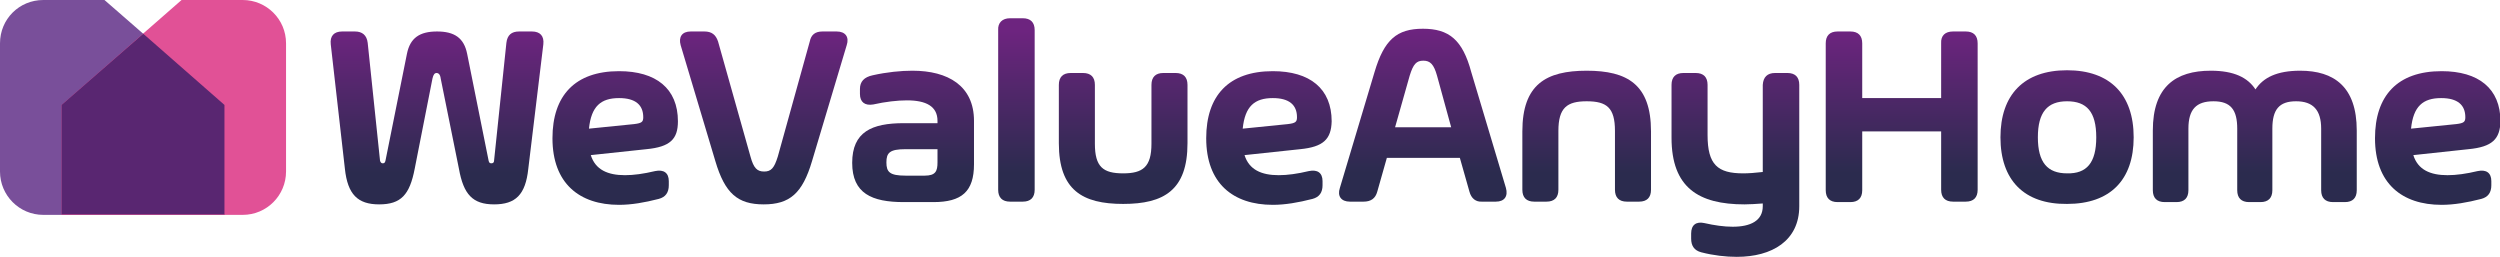
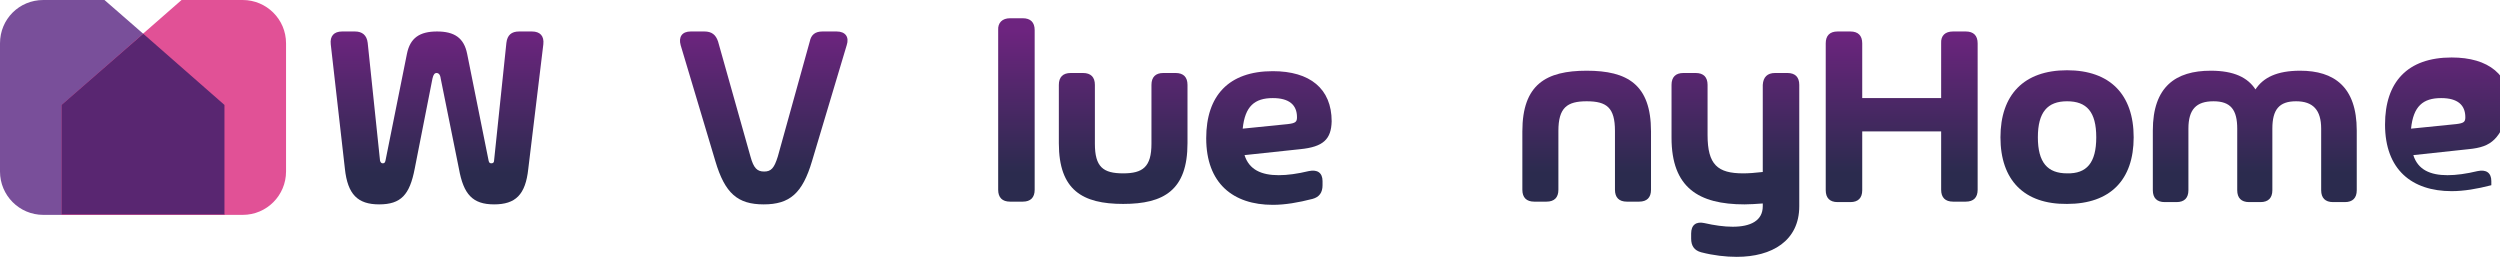
<svg xmlns="http://www.w3.org/2000/svg" version="1.1" id="Layer_1" x="0px" y="0px" viewBox="0 0 548 56.3" style="enable-background:new 0 0 548 56.3;" xml:space="preserve">
  <style type="text/css">
	.st0{fill:url(#SVGID_1_);}
	.st1{fill:url(#SVGID_00000178188818584897043750000001164372084454736558_);}
	.st2{fill:url(#SVGID_00000135649759953659392090000003062273347204479408_);}
	.st3{fill:url(#SVGID_00000160184390445149043010000012282659202253416378_);}
	.st4{fill:url(#SVGID_00000086693158868128496980000014740945061899402890_);}
	.st5{fill:url(#SVGID_00000072278617465857545370000003007224146501494705_);}
	.st6{fill:url(#SVGID_00000013164067691855788990000017199918174052003004_);}
	.st7{fill:url(#SVGID_00000155867152510910228920000012870168940189517203_);}
	.st8{fill:url(#SVGID_00000120534892668070491670000010984700820344039563_);}
	.st9{fill:url(#SVGID_00000043434804741995372480000012224701807626798513_);}
	.st10{fill:url(#SVGID_00000034084357402707282010000017191284164310400675_);}
	.st11{fill:url(#SVGID_00000137104160237391675290000008051947890353376405_);}
	.st12{fill:url(#SVGID_00000139256119355071594450000008558002764518951554_);}
	.st13{fill:url(#SVGID_00000069387473765158036940000018284610540440780687_);}
	.st14{fill:#794F9A;}
	.st15{fill:#E15196;}
	.st16{fill:#592671;}
</style>
  <g>
    <linearGradient id="SVGID_1_" gradientUnits="userSpaceOnUse" x1="95.675" y1="6.818" x2="95.675" y2="37.891">
      <stop offset="0" style="stop-color:#6D247F" />
      <stop offset="1" style="stop-color:#2B2B4E" />
    </linearGradient>
    <path class="st0" d="M75,6.9h2.8c1.6,0,2.6,0.8,2.8,2.5l2.7,25.8c0.1,0.4,0.3,0.6,0.6,0.6c0.4,0,0.5-0.2,0.6-0.6l4.7-23.4   c0.7-3.5,2.8-4.9,6.6-4.9c3.8,0,5.9,1.4,6.6,4.9l4.7,23.4c0.1,0.4,0.2,0.6,0.6,0.6c0.4,0,0.6-0.2,0.6-0.6l2.7-25.8   c0.2-1.7,1.1-2.5,2.8-2.5h2.8c1.8,0,2.7,1,2.5,2.8L115.8,37c-0.6,5.7-2.8,7.8-7.5,7.8c-4.7,0-6.7-2.2-7.7-7.8l-4-19.8   c-0.1-0.9-0.5-1.2-0.9-1.2c-0.4,0-0.7,0.3-0.9,1.2L90.9,37c-1.1,5.7-3,7.8-7.8,7.8c-4.7,0-6.9-2.2-7.5-7.8L72.5,9.7   C72.3,7.9,73.2,6.9,75,6.9z" />
    <linearGradient id="SVGID_00000011729552033448346040000008166340378882995360_" gradientUnits="userSpaceOnUse" x1="134.82" y1="6.818" x2="134.82" y2="37.891">
      <stop offset="0" style="stop-color:#6D247F" />
      <stop offset="1" style="stop-color:#2B2B4E" />
    </linearGradient>
-     <path style="fill:url(#SVGID_00000011729552033448346040000008166340378882995360_);" d="M141.7,32.7L129.5,34   c1,3.2,3.7,4.4,7.5,4.4c1.9,0,4.1-0.3,6.6-0.9c1.9-0.4,3,0.4,3,2.2v0.9c0,1.6-0.7,2.6-2.2,3c-3.1,0.8-6,1.3-8.7,1.3   c-8.7,0-14.6-4.7-14.6-14.6c0-9.3,4.9-14.7,14.6-14.7c8.1,0,12.9,3.8,12.9,11C148.6,30.5,146.9,32.2,141.7,32.7z M141,25.7   c0-2.7-1.7-4.2-5.3-4.2c-4,0-6.1,1.8-6.6,6.7l9.9-1C140.7,27,141,26.7,141,25.7z" />
    <linearGradient id="SVGID_00000075157747909482687600000002821177204360739497_" gradientUnits="userSpaceOnUse" x1="167.316" y1="6.818" x2="167.316" y2="37.891">
      <stop offset="0" style="stop-color:#6D247F" />
      <stop offset="1" style="stop-color:#2B2B4E" />
    </linearGradient>
    <path style="fill:url(#SVGID_00000075157747909482687600000002821177204360739497_);" d="M180.3,6.9h3.1c1.9,0,2.8,1.2,2.2,3   L178,35.3c-2.1,7.1-4.9,9.5-10.6,9.5c-5.7,0-8.5-2.4-10.6-9.5l-7.6-25.4c-0.5-1.8,0.3-3,2.2-3h3c1.6,0,2.5,0.7,3,2.2l7.1,25.2   c0.7,2.6,1.5,3.3,3,3.3c1.5,0,2.2-0.7,3-3.3l7-25.2C177.8,7.6,178.7,6.9,180.3,6.9z" />
    <linearGradient id="SVGID_00000049921706896581065260000014993841171089095868_" gradientUnits="userSpaceOnUse" x1="200.14" y1="6.818" x2="200.14" y2="37.891">
      <stop offset="0" style="stop-color:#6D247F" />
      <stop offset="1" style="stop-color:#2B2B4E" />
    </linearGradient>
-     <path style="fill:url(#SVGID_00000049921706896581065260000014993841171089095868_);" d="M213.5,26.5V36c0,6-2.7,8.3-8.9,8.3h-6.5   c-7,0-11.3-1.9-11.3-8.6c0-6.8,4.3-8.7,11.3-8.7h7.4v-0.5c0-3.2-2.5-4.5-6.7-4.5c-2.1,0-4.7,0.3-7.4,0.9c-1.8,0.3-2.9-0.5-2.9-2.3   v-1.1c0-1.6,0.9-2.6,2.8-3c3.1-0.7,6.2-1,8.7-1C207.8,15.5,213.5,18.8,213.5,26.5z M205.5,35.6v-2.9h-7c-3.5,0-4.2,0.8-4.2,2.9   c0,2.1,0.7,2.9,4.2,2.9h4.2C205.1,38.5,205.5,37.5,205.5,35.6z" />
    <linearGradient id="SVGID_00000011004964497532854820000006790604611139246006_" gradientUnits="userSpaceOnUse" x1="222.8" y1="6.818" x2="222.8" y2="37.891">
      <stop offset="0" style="stop-color:#6D247F" />
      <stop offset="1" style="stop-color:#2B2B4E" />
    </linearGradient>
    <path style="fill:url(#SVGID_00000011004964497532854820000006790604611139246006_);" d="M221.4,4h2.8c1.7,0,2.6,0.9,2.6,2.6v35   c0,1.7-0.9,2.6-2.6,2.6h-2.8c-1.7,0-2.6-0.9-2.6-2.6v-35C218.7,5,219.7,4,221.4,4z" />
    <linearGradient id="SVGID_00000082336688705585439480000014721400395594949007_" gradientUnits="userSpaceOnUse" x1="246.245" y1="6.818" x2="246.245" y2="37.891">
      <stop offset="0" style="stop-color:#6D247F" />
      <stop offset="1" style="stop-color:#2B2B4E" />
    </linearGradient>
    <path style="fill:url(#SVGID_00000082336688705585439480000014721400395594949007_);" d="M255,16h2.7c1.7,0,2.6,0.9,2.6,2.6v12.8   c0,10.3-5.2,13.3-14.1,13.3s-14.1-3-14.1-13.3V18.6c0-1.7,0.9-2.6,2.6-2.6h2.7c1.7,0,2.6,0.9,2.6,2.6v12.9c0,5.1,1.8,6.5,6.2,6.5   c4.3,0,6.2-1.4,6.2-6.5V18.6C252.4,16.9,253.3,16,255,16z" />
    <linearGradient id="SVGID_00000110452727411901040930000000069168634392590730_" gradientUnits="userSpaceOnUse" x1="278.077" y1="6.818" x2="278.077" y2="37.891">
      <stop offset="0" style="stop-color:#6D247F" />
      <stop offset="1" style="stop-color:#2B2B4E" />
    </linearGradient>
    <path style="fill:url(#SVGID_00000110452727411901040930000000069168634392590730_);" d="M285,32.7L272.8,34c1,3.2,3.7,4.4,7.5,4.4   c1.9,0,4.1-0.3,6.6-0.9c1.9-0.4,3,0.4,3,2.2v0.9c0,1.6-0.7,2.6-2.2,3c-3.1,0.8-6,1.3-8.7,1.3c-8.7,0-14.6-4.7-14.6-14.6   c0-9.3,4.9-14.7,14.6-14.7c8.1,0,12.9,3.8,12.9,11C291.8,30.5,290.1,32.2,285,32.7z M284.3,25.7c0-2.7-1.7-4.2-5.3-4.2   c-4,0-6.1,1.8-6.6,6.7l9.9-1C284,27,284.3,26.7,284.3,25.7z" />
    <linearGradient id="SVGID_00000060737189584649468720000015274762210714056094_" gradientUnits="userSpaceOnUse" x1="312.012" y1="6.818" x2="312.012" y2="37.891">
      <stop offset="0" style="stop-color:#6D247F" />
      <stop offset="1" style="stop-color:#2B2B4E" />
    </linearGradient>
-     <path style="fill:url(#SVGID_00000060737189584649468720000015274762210714056094_);" d="M322.1,42l-2.1-7.4H304l-2.1,7.4   c-0.4,1.5-1.4,2.2-3,2.2h-3c-1.9,0-2.8-1.2-2.2-3l7.6-25.4c2.1-7.1,4.9-9.5,10.6-9.5c5.7,0,8.7,2.4,10.6,9.5l7.6,25.4   c0.5,1.8-0.3,3-2.2,3h-3C323.5,44.3,322.5,43.5,322.1,42z M315,16.6c-0.7-2.5-1.5-3.3-3-3.3c-1.5,0-2.2,0.7-3,3.3l-3.2,11.3h12.3   L315,16.6z" />
    <linearGradient id="SVGID_00000068670433439326741890000003720534727376377785_" gradientUnits="userSpaceOnUse" x1="347.737" y1="6.818" x2="347.737" y2="37.891">
      <stop offset="0" style="stop-color:#6D247F" />
      <stop offset="1" style="stop-color:#2B2B4E" />
    </linearGradient>
    <path style="fill:url(#SVGID_00000068670433439326741890000003720534727376377785_);" d="M361.9,28.8v12.8c0,1.7-0.9,2.6-2.6,2.6   h-2.7c-1.7,0-2.6-0.9-2.6-2.6V28.7c0-5.1-1.8-6.5-6.2-6.5c-4.3,0-6.2,1.4-6.2,6.5v12.9c0,1.7-0.9,2.6-2.6,2.6h-2.7   c-1.7,0-2.6-0.9-2.6-2.6V28.8c0-10.3,5.2-13.3,14.1-13.3S361.9,18.5,361.9,28.8z" />
    <linearGradient id="SVGID_00000129889012869647346290000013142033498590540445_" gradientUnits="userSpaceOnUse" x1="380.448" y1="6.818" x2="380.448" y2="37.891">
      <stop offset="0" style="stop-color:#6D247F" />
      <stop offset="1" style="stop-color:#2B2B4E" />
    </linearGradient>
    <path style="fill:url(#SVGID_00000129889012869647346290000013142033498590540445_);" d="M389.1,16h2.7c1.7,0,2.6,0.9,2.6,2.6v26.6   c0,7.6-6,11.1-13.7,11.1c-2.4,0-5.1-0.3-7.8-1c-1.5-0.4-2.2-1.4-2.2-3v-1.1c0-1.9,1.1-2.7,2.9-2.3c2.2,0.5,4.3,0.8,6.2,0.8   c3.9,0,6.6-1.3,6.6-4.5v-0.6c-1.4,0.1-2.8,0.2-4,0.2c-10.1,0-16-3.7-16-14.6V18.6c0-1.7,0.9-2.6,2.6-2.6h2.7c1.7,0,2.6,0.9,2.6,2.6   v11c0,6.5,2.2,8.4,7.8,8.4c1.2,0,2.6-0.1,4.3-0.3V18.6C386.5,16.9,387.4,16,389.1,16z" />
    <linearGradient id="SVGID_00000169521819584563898500000006371408268975165314_" gradientUnits="userSpaceOnUse" x1="416.796" y1="6.818" x2="416.796" y2="37.891">
      <stop offset="0" style="stop-color:#6D247F" />
      <stop offset="1" style="stop-color:#2B2B4E" />
    </linearGradient>
    <path style="fill:url(#SVGID_00000169521819584563898500000006371408268975165314_);" d="M428.1,6.9h2.8c1.7,0,2.6,0.9,2.6,2.6   v32.1c0,1.7-0.9,2.6-2.6,2.6h-2.8c-1.7,0-2.6-0.9-2.6-2.6V28.8h-17.3v12.9c0,1.7-0.9,2.6-2.6,2.6h-2.8c-1.7,0-2.6-0.9-2.6-2.6V9.5   c0-1.7,0.9-2.6,2.6-2.6h2.8c1.7,0,2.6,0.9,2.6,2.6v12h17.3v-12C425.4,7.8,426.4,6.9,428.1,6.9z" />
    <linearGradient id="SVGID_00000164496417252979058360000017540112803205310866_" gradientUnits="userSpaceOnUse" x1="453.053" y1="6.818" x2="453.053" y2="37.891">
      <stop offset="0" style="stop-color:#6D247F" />
      <stop offset="1" style="stop-color:#2B2B4E" />
    </linearGradient>
    <path style="fill:url(#SVGID_00000164496417252979058360000017540112803205310866_);" d="M438.5,30.1c0-9.3,5.1-14.7,14.6-14.7   c9.4,0,14.6,5.3,14.6,14.7c0,9.3-5.1,14.6-14.6,14.6C443.7,44.8,438.5,39.5,438.5,30.1z M459.5,30.1c0-5.6-2.1-7.9-6.4-7.9   c-4.3,0-6.4,2.4-6.4,7.9c0,5.5,2.1,7.9,6.4,7.9C457.4,38.1,459.5,35.7,459.5,30.1z" />
    <linearGradient id="SVGID_00000113321166098041889300000015464338680674483335_" gradientUnits="userSpaceOnUse" x1="494.048" y1="6.818" x2="494.048" y2="37.891">
      <stop offset="0" style="stop-color:#6D247F" />
      <stop offset="1" style="stop-color:#2B2B4E" />
    </linearGradient>
    <path style="fill:url(#SVGID_00000113321166098041889300000015464338680674483335_);" d="M516.6,28.6v13.1c0,1.7-0.9,2.6-2.6,2.6   h-2.6c-1.7,0-2.6-0.9-2.6-2.6V28.2c0-4.1-1.8-6-5.5-6s-5.2,1.8-5.2,6v13.5c0,1.7-0.9,2.6-2.6,2.6h-2.5c-1.7,0-2.6-0.9-2.6-2.6V28.2   c0-4.1-1.4-6-5.2-6c-3.8,0-5.5,1.8-5.5,6v13.5c0,1.7-0.9,2.6-2.6,2.6h-2.6c-1.7,0-2.6-0.9-2.6-2.6V28.6c0-9.6,5-13.1,12.7-13.1   c5.1,0,8.1,1.5,9.8,4.1c1.7-2.6,4.7-4.1,9.8-4.1C511.6,15.5,516.6,19,516.6,28.6z" />
    <linearGradient id="SVGID_00000122714324243512333950000009670593821137684883_" gradientUnits="userSpaceOnUse" x1="534.239" y1="6.818" x2="534.239" y2="37.891">
      <stop offset="0" style="stop-color:#6D247F" />
      <stop offset="1" style="stop-color:#2B2B4E" />
    </linearGradient>
-     <path style="fill:url(#SVGID_00000122714324243512333950000009670593821137684883_);" d="M541.1,32.7L529,34c1,3.2,3.7,4.4,7.5,4.4   c1.9,0,4.1-0.3,6.6-0.9c1.9-0.4,3,0.4,3,2.2v0.9c0,1.6-0.7,2.6-2.2,3c-3.1,0.8-6,1.3-8.7,1.3c-8.7,0-14.6-4.7-14.6-14.6   c0-9.3,4.9-14.7,14.6-14.7c8.1,0,12.9,3.8,12.9,11C548,30.5,546.3,32.2,541.1,32.7z M540.4,25.7c0-2.7-1.7-4.2-5.3-4.2   c-4,0-6.1,1.8-6.6,6.7l9.9-1C540.1,27,540.4,26.7,540.4,25.7z" />
+     <path style="fill:url(#SVGID_00000122714324243512333950000009670593821137684883_);" d="M541.1,32.7L529,34c1,3.2,3.7,4.4,7.5,4.4   c1.9,0,4.1-0.3,6.6-0.9c1.9-0.4,3,0.4,3,2.2v0.9c-3.1,0.8-6,1.3-8.7,1.3c-8.7,0-14.6-4.7-14.6-14.6   c0-9.3,4.9-14.7,14.6-14.7c8.1,0,12.9,3.8,12.9,11C548,30.5,546.3,32.2,541.1,32.7z M540.4,25.7c0-2.7-1.7-4.2-5.3-4.2   c-4,0-6.1,1.8-6.6,6.7l9.9-1C540.1,27,540.4,26.7,540.4,25.7z" />
  </g>
  <path class="st14" d="M9.5,47.1h30.3c5.2,0,9.5,0,9.5,0V23L22.9,0L9.5,0C4.2,0,0,4.2,0,9.5l0,28.1C0,42.8,4.2,47.1,9.5,47.1z" />
  <path class="st15" d="M53.2,47.1H23c-5.2,0-9.5,0-9.5,0V23L39.8,0l13.4,0c5.2,0,9.5,4.2,9.5,9.5v28.1C62.7,42.8,58.5,47.1,53.2,47.1  z" />
  <path class="st16" d="M13.5,23L31.4,7.4L49.2,23v24c0,0-4.2,0-9.5,0H23c-5.2,0-9.5,0-9.5,0V23z" />
</svg>